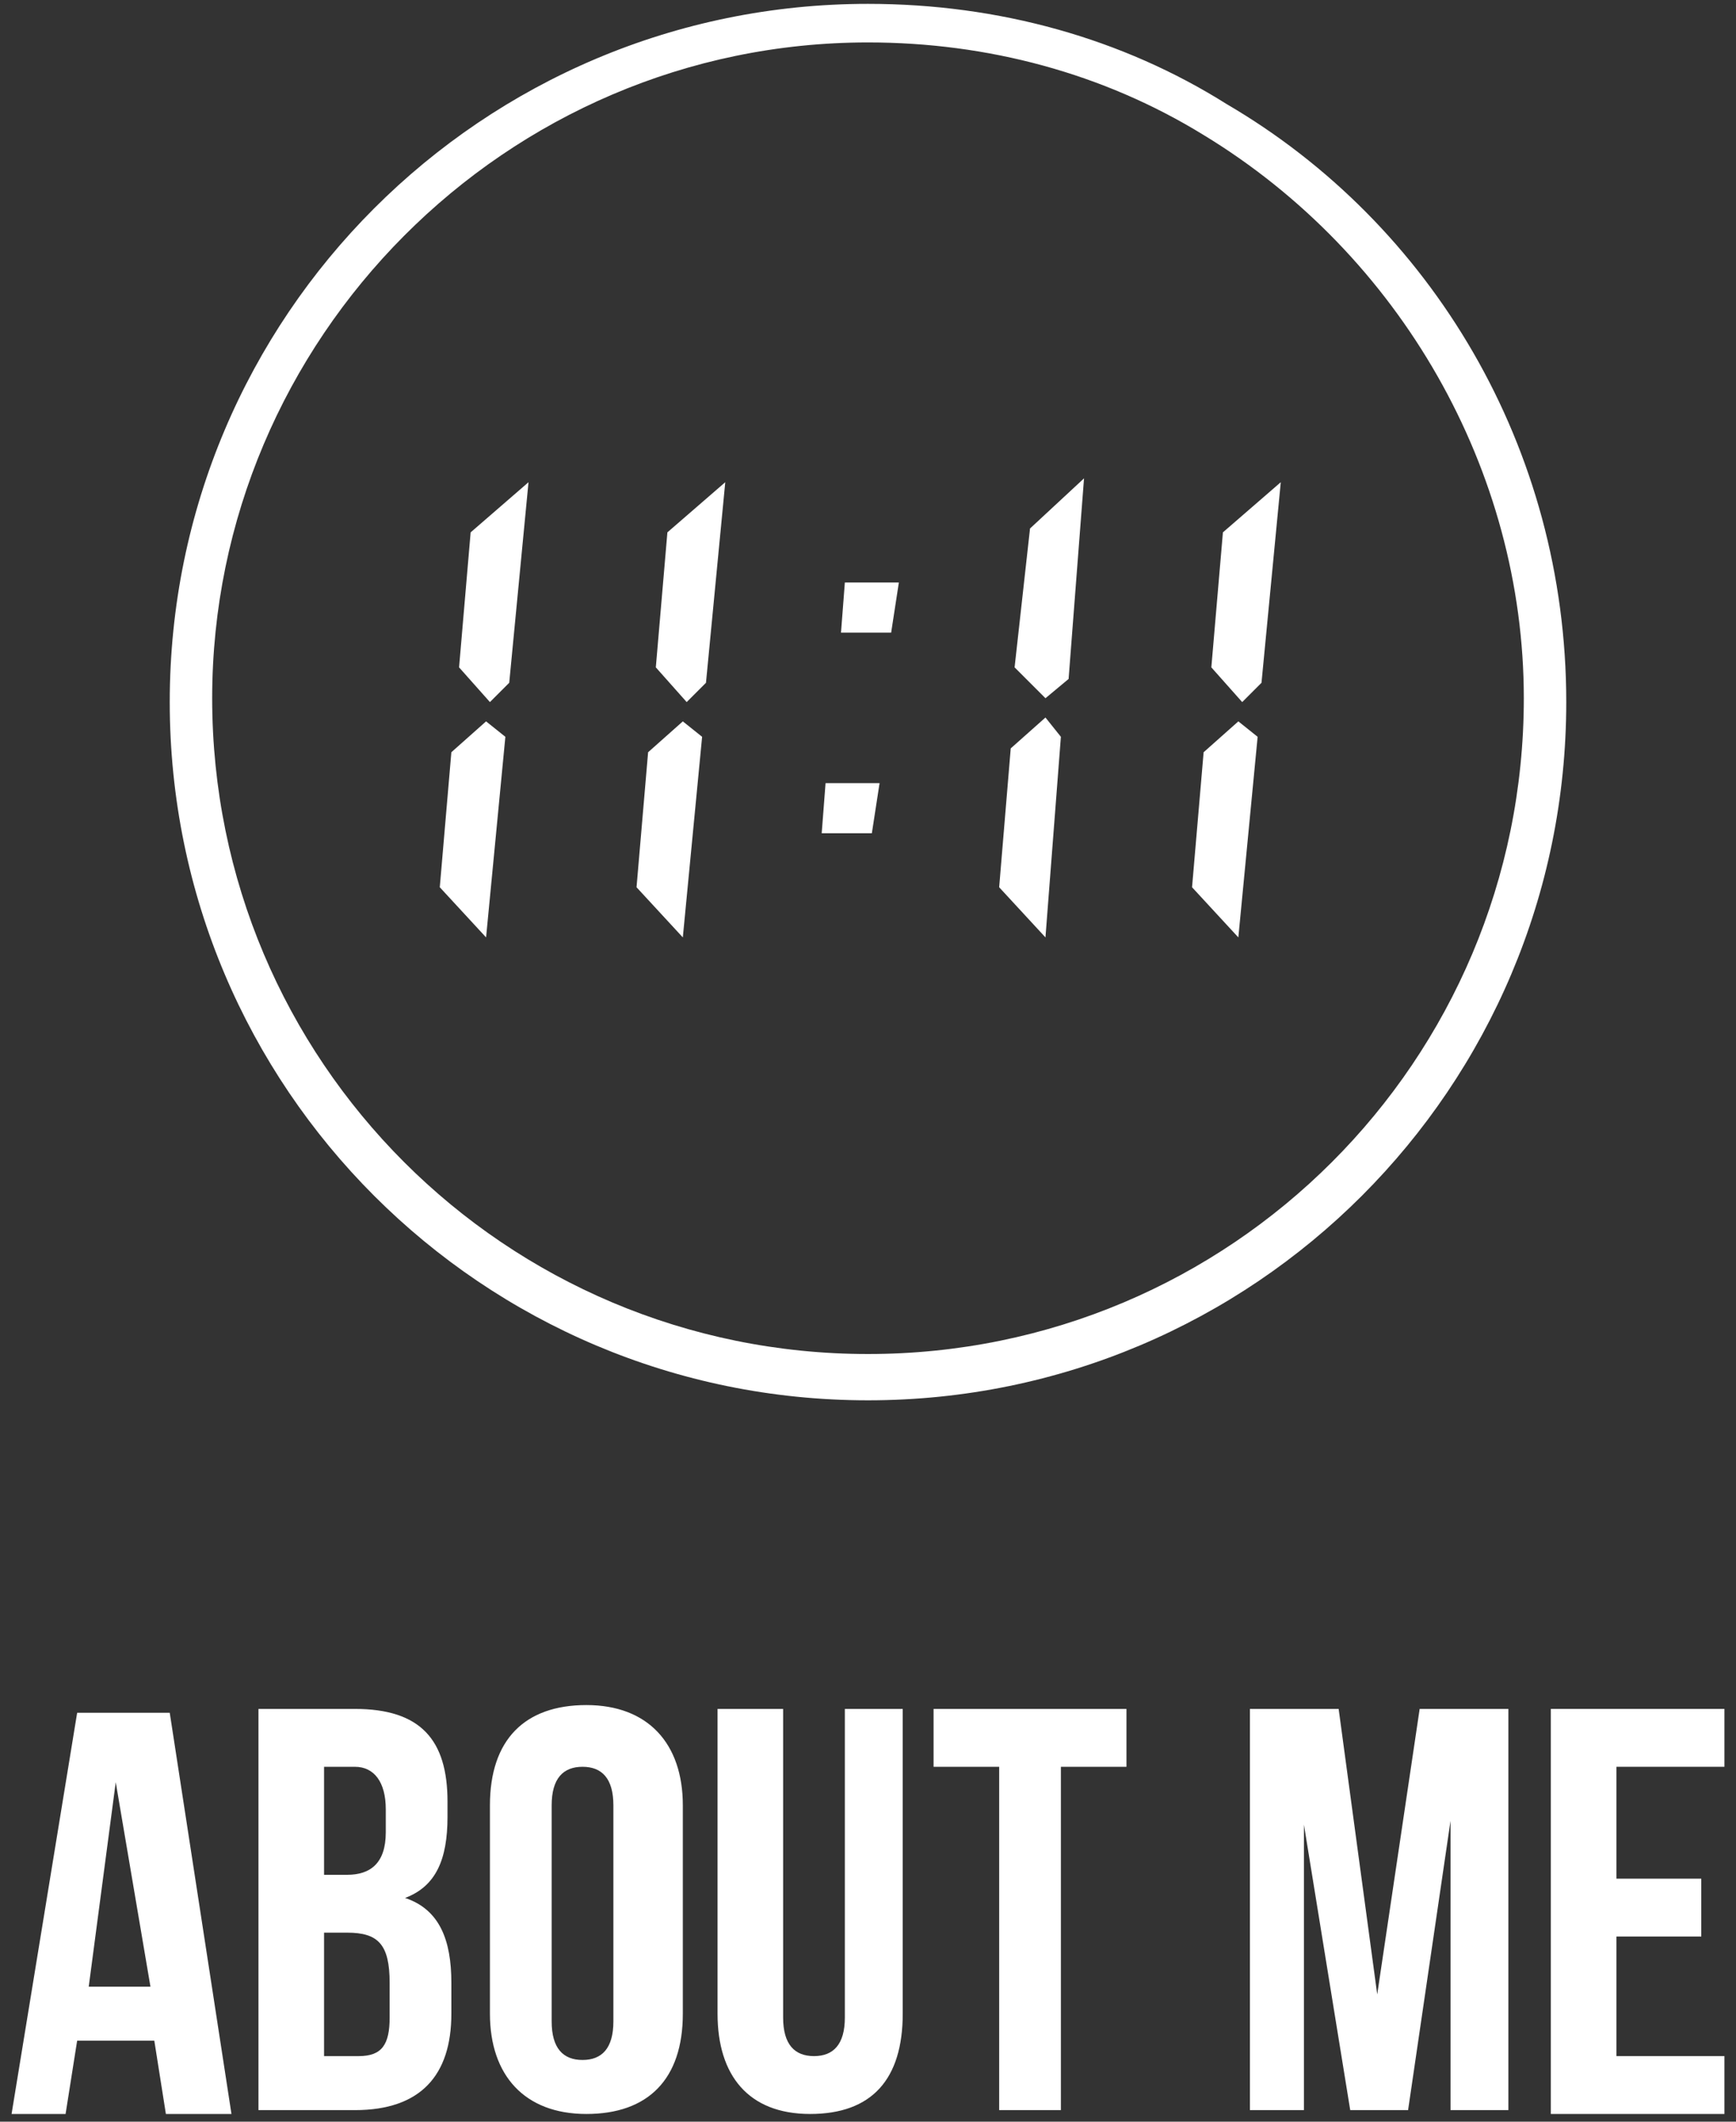
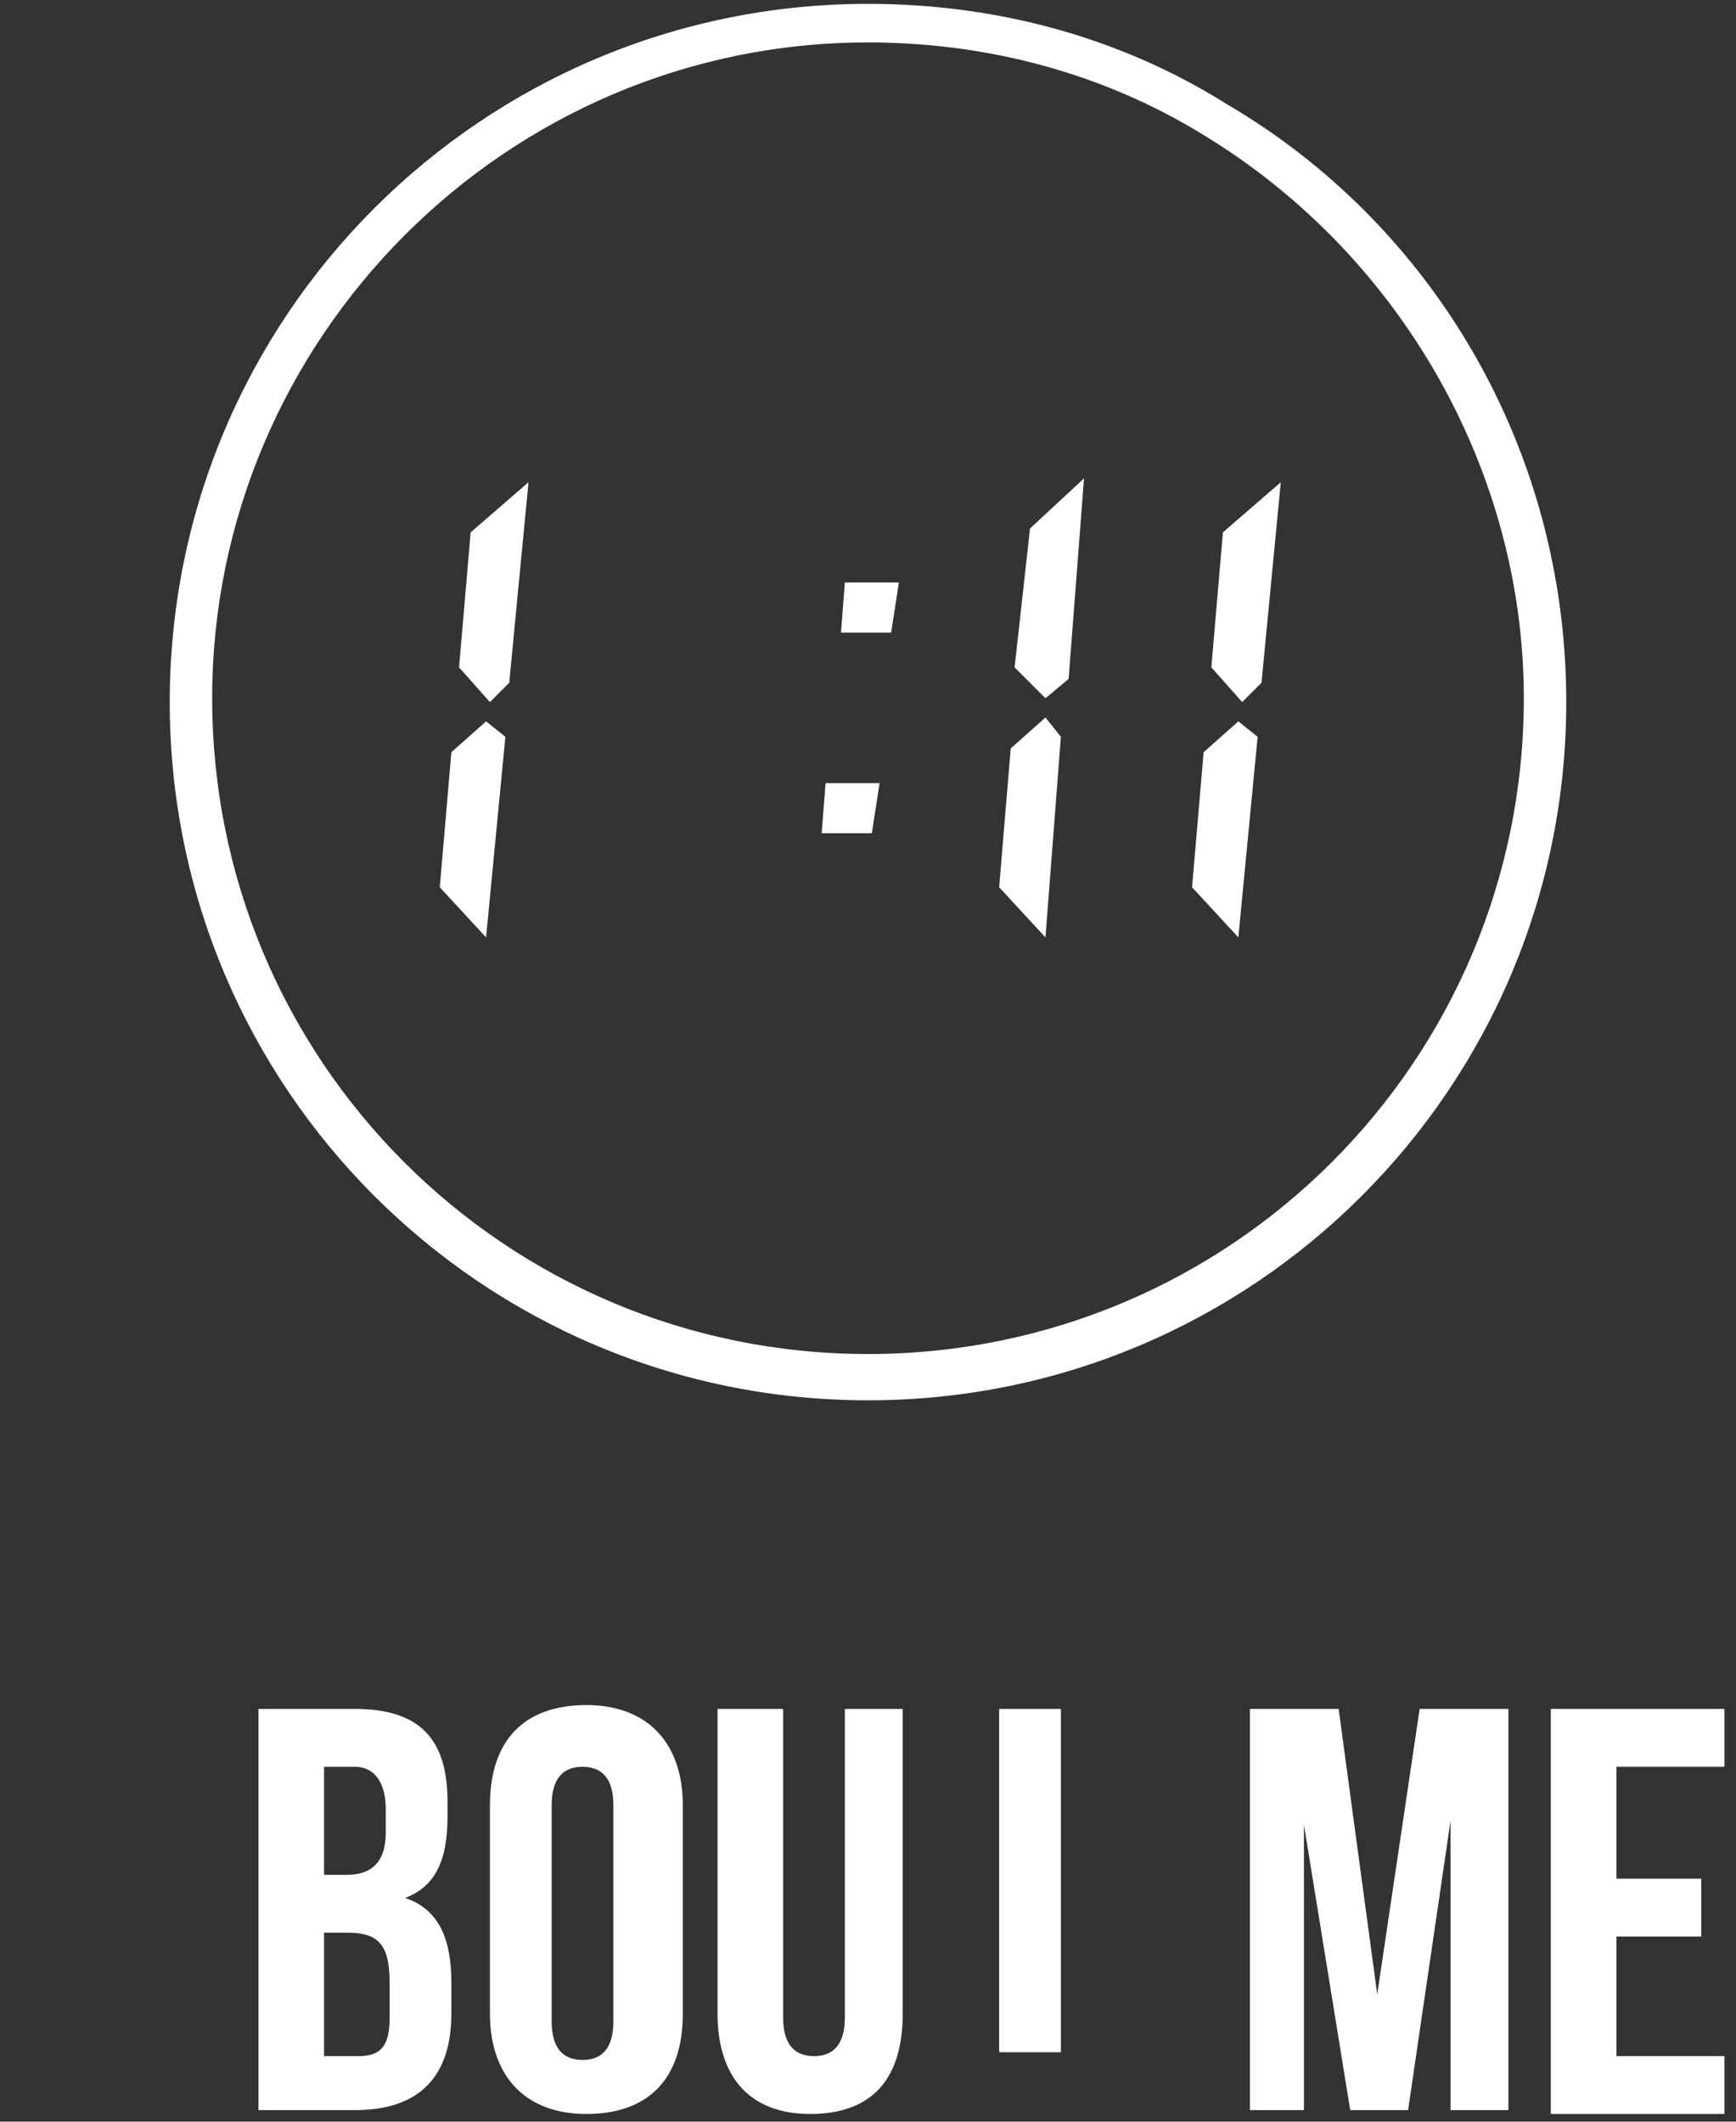
<svg xmlns="http://www.w3.org/2000/svg" version="1.1" id="Layer_1" x="0px" y="0px" viewBox="0 0 45 55" style="enable-background:new 0 0 45 55;" xml:space="preserve">
  <rect x="0" y="0" width="45" height="55" fill="#333333" stroke="none" />
  <style type="text/css">
	.st0{display:none;}
	.st1{display:inline;fill:#534E4D;}
	.st2{fill:#FFFFFF;}
	.st3{enable-background:new    ;}
</style>
  <g id="Layer_2" class="st0">
    <rect x="-1149.5" y="-508.6" class="st1" width="2257.9" height="1059.1" />
  </g>
  <g>
    <g>
      <path class="st2" d="M13.1,19.1l-0.5,5.2L11.4,23l0.3-3.5l0.9-0.8L13.1,19.1z M11.9,17.3l0.3-3.5l1.5-1.3l-0.5,5.2l-0.5,0.5    L11.9,17.3z" />
-       <path class="st2" d="M18.2,19.1l-0.5,5.2L16.5,23l0.3-3.5l0.9-0.8L18.2,19.1z M17,17.3l0.3-3.5l1.5-1.3l-0.5,5.2l-0.5,0.5L17,17.3    z" />
      <polygon class="st2" points="21.3,21.6 21.4,20.3 22.8,20.3 22.6,21.6   " />
      <polygon class="st2" points="21.8,16.4 21.9,15.1 23.3,15.1 23.1,16.4   " />
      <polygon class="st2" points="27.5,19.1 27.1,24.3 25.9,23 26.2,19.4 27.1,18.6   " />
      <polygon class="st2" points="26.3,17.3 26.7,13.7 28.1,12.4 27.7,17.6 27.1,18.1   " />
      <path class="st2" d="M32.6,19.1l-0.5,5.2L30.9,23l0.3-3.5l0.9-0.8L32.6,19.1z M31.4,17.3l0.3-3.5l1.5-1.3l-0.5,5.2l-0.5,0.5    L31.4,17.3z" />
    </g>
    <g>
      <path class="st2" d="M22.5,1.1c3.1,0,6.1,0.8,8.7,2.4c5.1,3.1,8.3,8.7,8.3,14.6c0,9.4-7.6,17-17,17s-17-7.6-17-17    C5.5,8.8,13.1,1.1,22.5,1.1 M22.5,0.1c-10,0-18.1,8.1-18.1,18.1s8.1,18.1,18.1,18.1s18.1-8.1,18.1-18.1c0-6.6-3.5-12.4-8.8-15.5    C29.1,1,25.9,0.1,22.5,0.1L22.5,0.1z" />
    </g>
  </g>
  <g class="st3">
-     <path class="st2" d="M6,54.8H4.3l-0.3-1.9H2l-0.3,1.9H0.3l1.7-10.4h2.4L6,54.8z M2.3,51.5h1.6L3,46.2L2.3,51.5z" />
    <path class="st2" d="M11.6,46.7v0.4c0,1.1-0.3,1.8-1.1,2.1c0.9,0.3,1.2,1.1,1.2,2.2v0.8c0,1.6-0.8,2.5-2.5,2.5H6.7V44.3h2.5   C10.9,44.3,11.6,45.1,11.6,46.7z M8.4,45.8v2.8H9c0.6,0,1-0.3,1-1.1v-0.6c0-0.7-0.3-1.1-0.8-1.1H8.4z M8.4,50.1v3.2h0.9   c0.6,0,0.8-0.3,0.8-1v-0.9c0-1-0.3-1.3-1.1-1.3H8.4z" />
    <path class="st2" d="M12.7,46.8c0-1.7,0.9-2.6,2.5-2.6s2.5,1,2.5,2.6v5.4c0,1.7-0.9,2.6-2.5,2.6s-2.5-1-2.5-2.6V46.8z M14.3,52.4   c0,0.7,0.3,1,0.8,1s0.8-0.3,0.8-1v-5.6c0-0.7-0.3-1-0.8-1s-0.8,0.3-0.8,1V52.4z" />
    <path class="st2" d="M20.3,44.3v8c0,0.7,0.3,1,0.8,1s0.8-0.3,0.8-1v-8h1.5v7.9c0,1.7-0.8,2.6-2.4,2.6s-2.4-1-2.4-2.6v-7.9H20.3z" />
-     <path class="st2" d="M24.1,44.3h5.1v1.5h-1.7v8.9h-1.6v-8.9h-1.7V44.3z" />
+     <path class="st2" d="M24.1,44.3h5.1h-1.7v8.9h-1.6v-8.9h-1.7V44.3z" />
    <path class="st2" d="M35.7,51.7l1.1-7.4h2.3v10.4h-1.5v-7.5l-1.1,7.5h-1.5l-1.2-7.4v7.4h-1.4V44.3h2.3L35.7,51.7z" />
    <path class="st2" d="M41.9,48.7h2.2v1.5h-2.2v3.1h2.8v1.5h-4.5V44.3h4.5v1.5h-2.8V48.7z" />
  </g>
</svg>